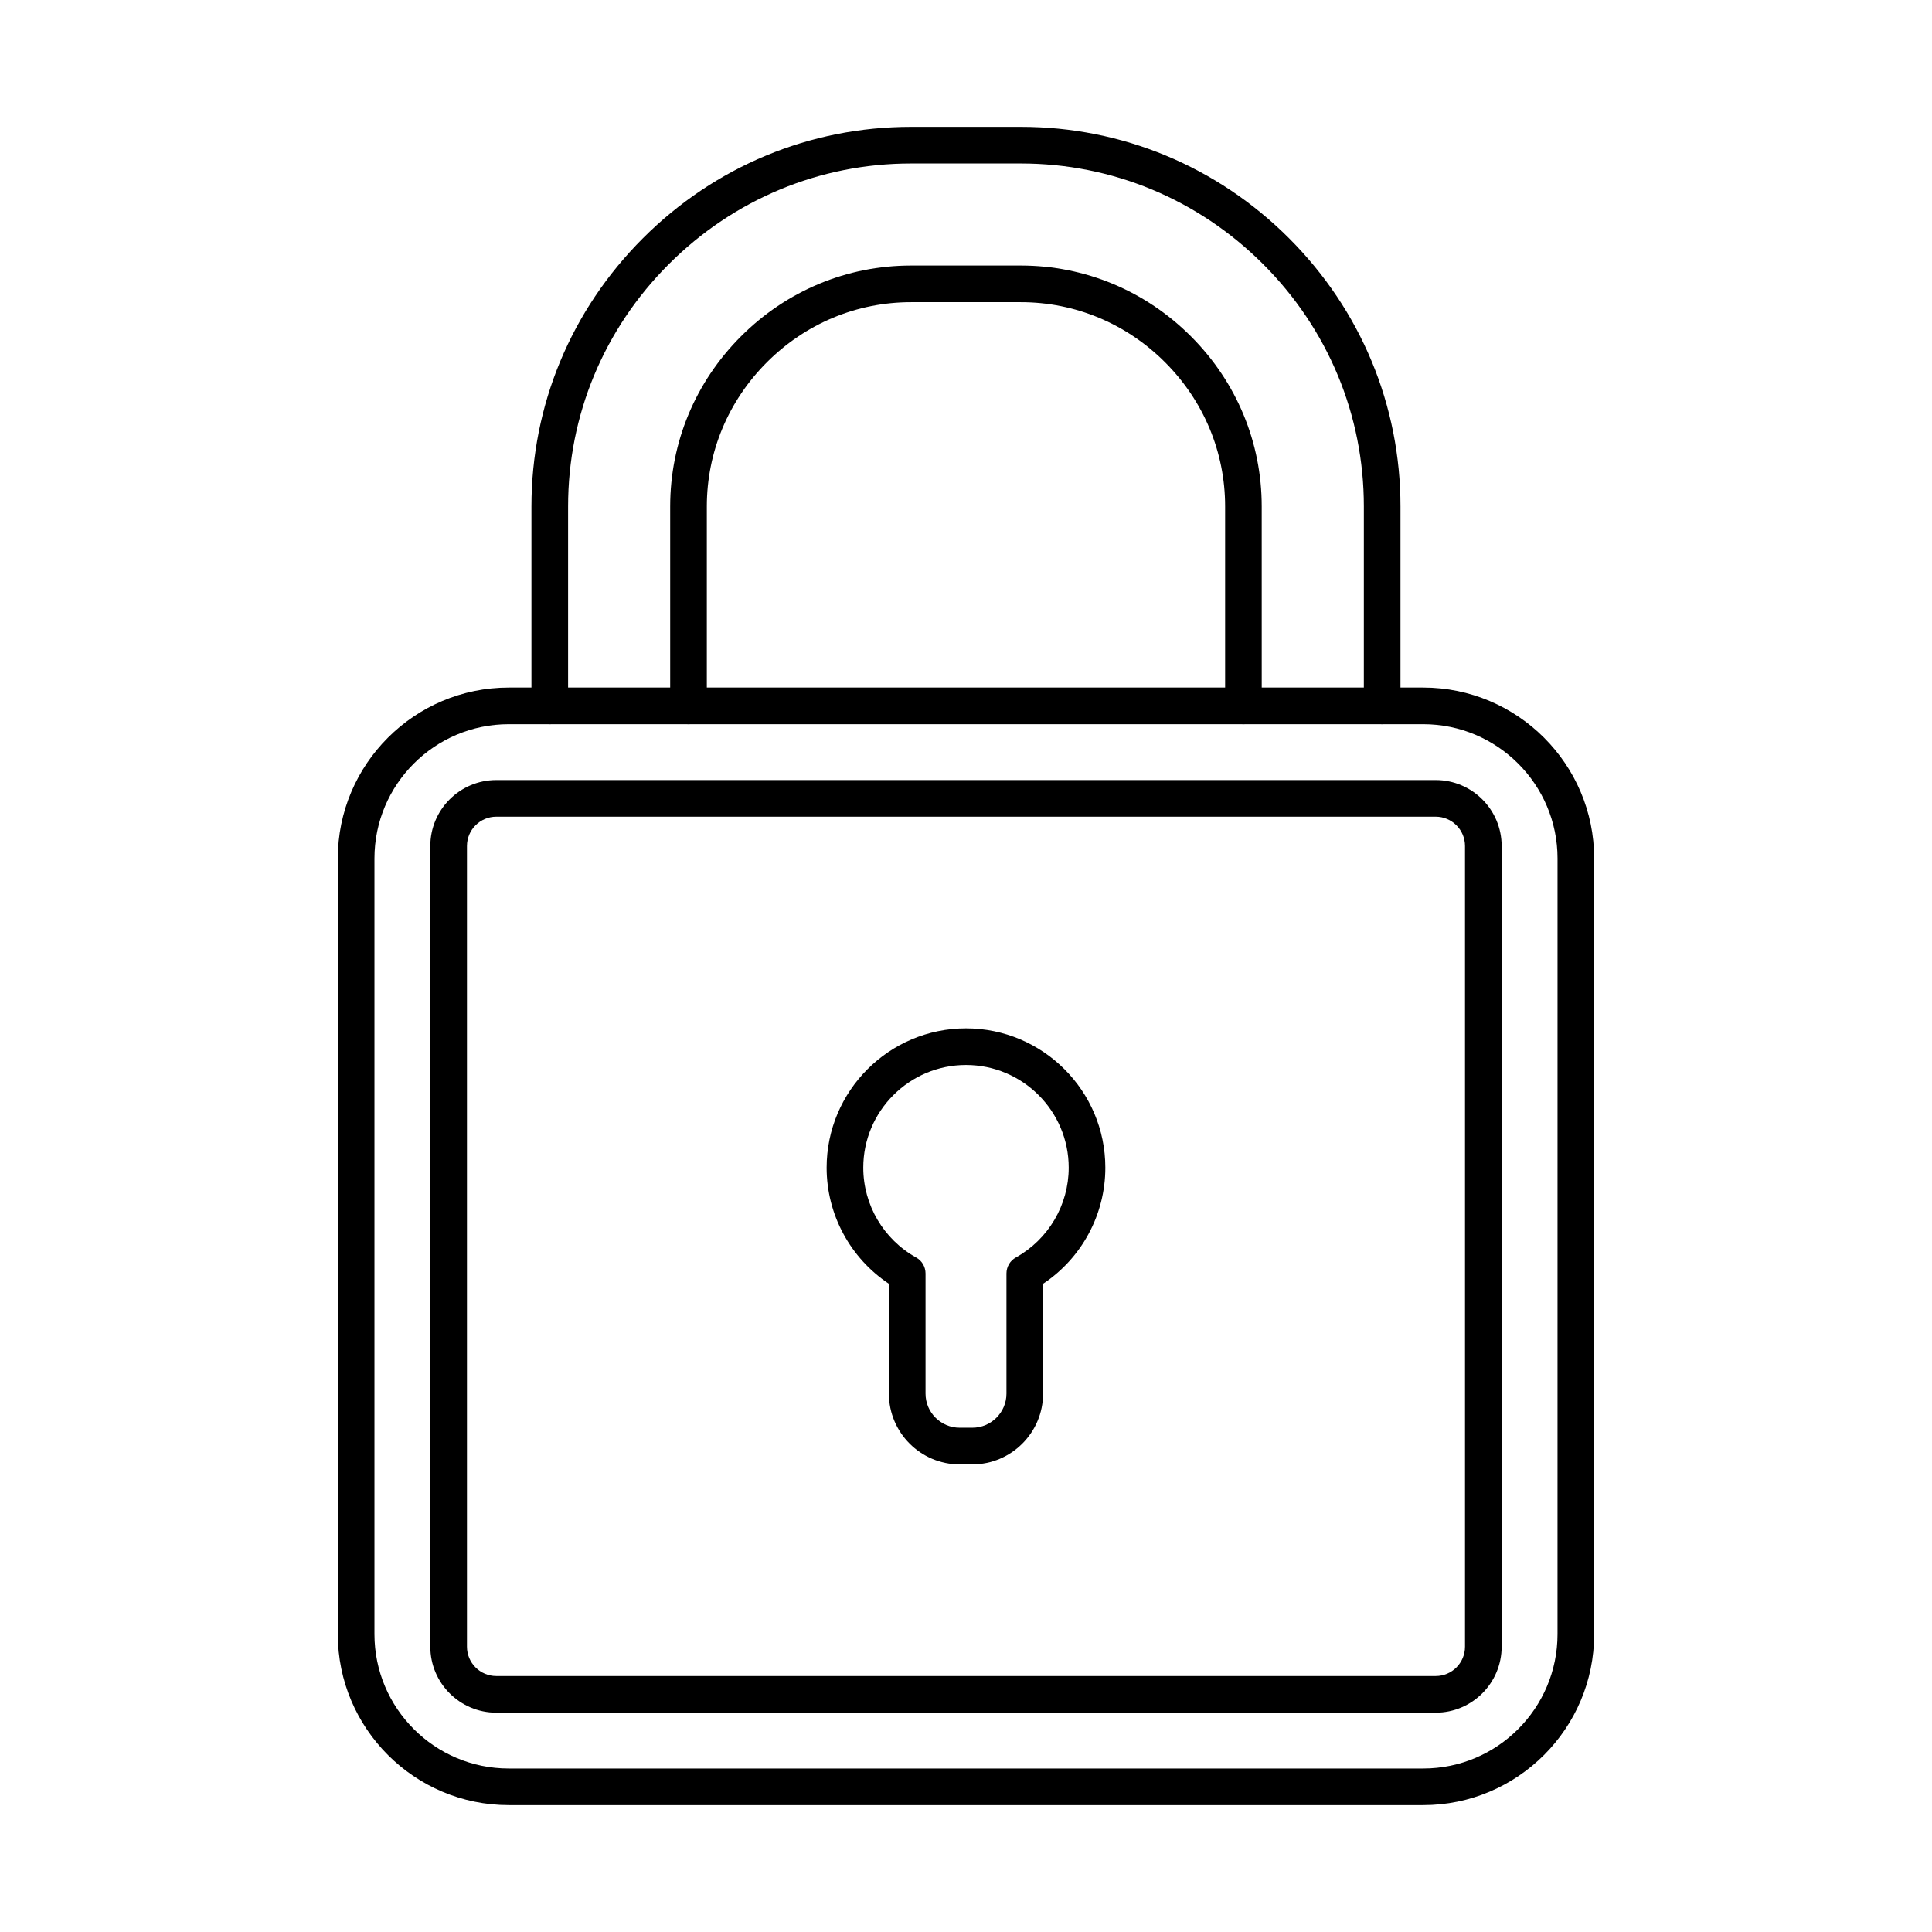
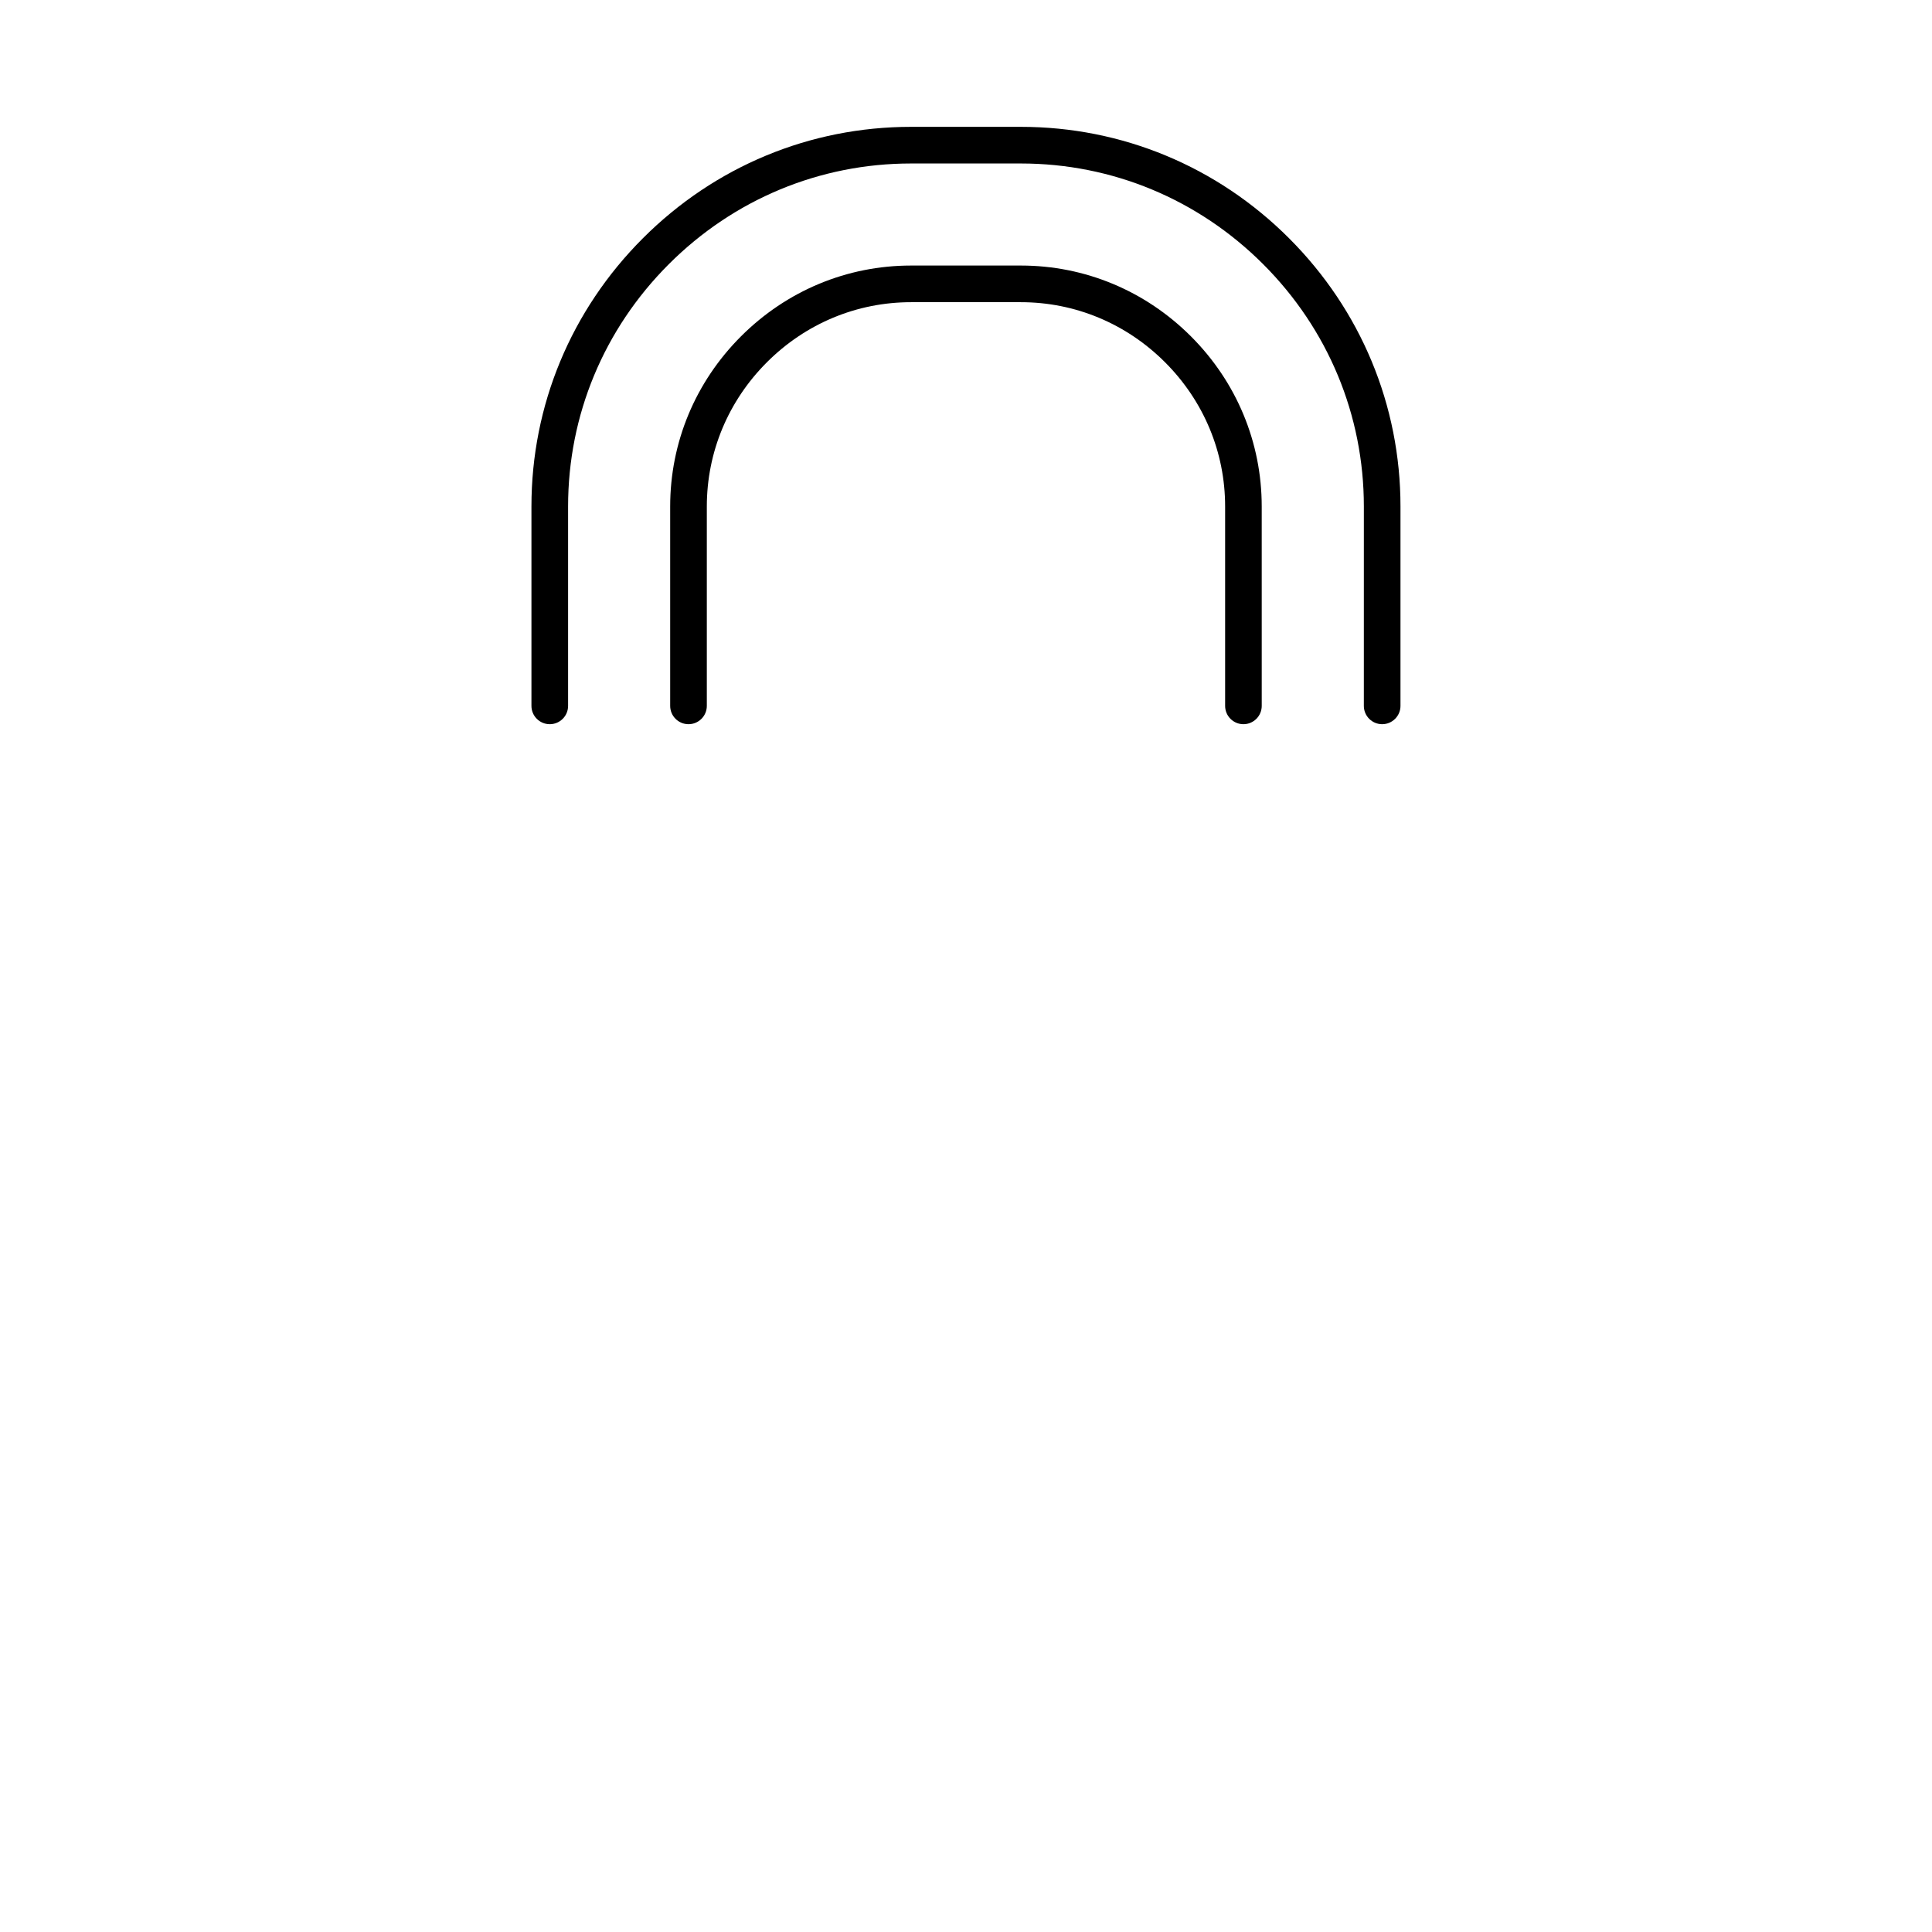
<svg xmlns="http://www.w3.org/2000/svg" fill="#000000" width="800px" height="800px" version="1.1" viewBox="144 144 512 512">
  <g fill-rule="evenodd">
-     <path d="m278.83 335.92c-19.633 0-35.598 15.961-35.598 35.586v205.57c0 19.625 15.961 35.598 35.594 35.598h242.34c19.625 0 35.594-15.973 35.594-35.598l0.004-205.57c0-19.625-15.973-35.586-35.598-35.586zm242.33 286.46h-242.33c-24.984 0-45.309-20.32-45.309-45.305v-205.57c0-24.973 20.32-45.297 45.305-45.297h242.34c24.973 0 45.305 20.32 45.305 45.297v205.57c0 24.984-20.332 45.305-45.305 45.305z" />
-     <path d="m275.53 360.43c-4.289 0-7.781 3.488-7.781 7.769v212.19c0 4.289 3.488 7.777 7.777 7.777h248.95c4.289 0 7.766-3.488 7.766-7.777v-212.19c0-4.277-3.481-7.769-7.769-7.769h-248.95zm248.95 237.45h-248.95c-9.648 0-17.492-7.848-17.492-17.488v-212.19c0-9.641 7.84-17.48 17.488-17.48h248.95c9.641 0 17.477 7.84 17.477 17.48v212.19c0 9.641-7.84 17.488-17.48 17.488z" />
-     <path d="m400 426.23c-15.012 0-27.223 12.211-27.223 27.219 0.004 9.871 5.371 18.984 14.012 23.801 1.539 0.848 2.488 2.477 2.488 4.238v31.832c0 4.988 4.055 9.043 9.043 9.043h3.359c4.988 0 9.043-4.055 9.043-9.043v-31.832c0-1.762 0.949-3.391 2.484-4.238 8.641-4.816 14.012-13.93 14.012-23.801 0.004-15.012-12.211-27.219-27.219-27.219zm1.676 105.85h-3.356c-10.336 0-18.754-8.414-18.754-18.754v-29.113c-10.238-6.809-16.5-18.348-16.5-30.762 0-20.363 16.57-36.93 36.93-36.93 20.363 0 36.93 16.57 36.93 36.93 0 12.41-6.25 23.953-16.5 30.762v29.113c0 10.336-8.418 18.754-18.754 18.754z" />
    <path d="m473.53 335.92c-2.691 0-4.859-2.176-4.859-4.856v-52.852c0-14.375-5.656-27.938-15.922-38.207-10.266-10.266-23.832-15.922-38.207-15.922h-29.109c-14.363 0-27.941 5.656-38.195 15.922-10.266 10.266-15.922 23.832-15.922 38.207v52.852c0 2.68-2.176 4.856-4.856 4.856-2.68 0-4.856-2.176-4.856-4.856v-52.852c0-16.965 6.664-32.977 18.762-45.074 12.102-12.098 28.102-18.766 45.062-18.766h29.113c16.961 0 32.977 6.668 45.074 18.766 12.098 12.098 18.754 28.109 18.754 45.074l0.004 52.852c0 2.68-2.168 4.856-4.844 4.856zm36.758 0c-2.68 0-4.856-2.176-4.856-4.856l0.004-52.852c0-24.195-9.48-46.996-26.688-64.203-17.215-17.207-40.016-26.684-64.203-26.684h-29.109c-24.188 0-46.988 9.477-64.191 26.684-17.215 17.207-26.695 40.008-26.695 64.203v52.852c0 2.68-2.176 4.856-4.856 4.856-2.68 0-4.856-2.176-4.856-4.856v-52.852c0-26.785 10.488-52.023 29.535-71.07 19.039-19.047 44.273-29.527 71.059-29.527h29.113c26.785 0 52.023 10.48 71.07 29.527 19.039 19.047 29.527 44.285 29.527 71.07v52.852c0 2.68-2.176 4.856-4.856 4.856z" />
  </g>
</svg>